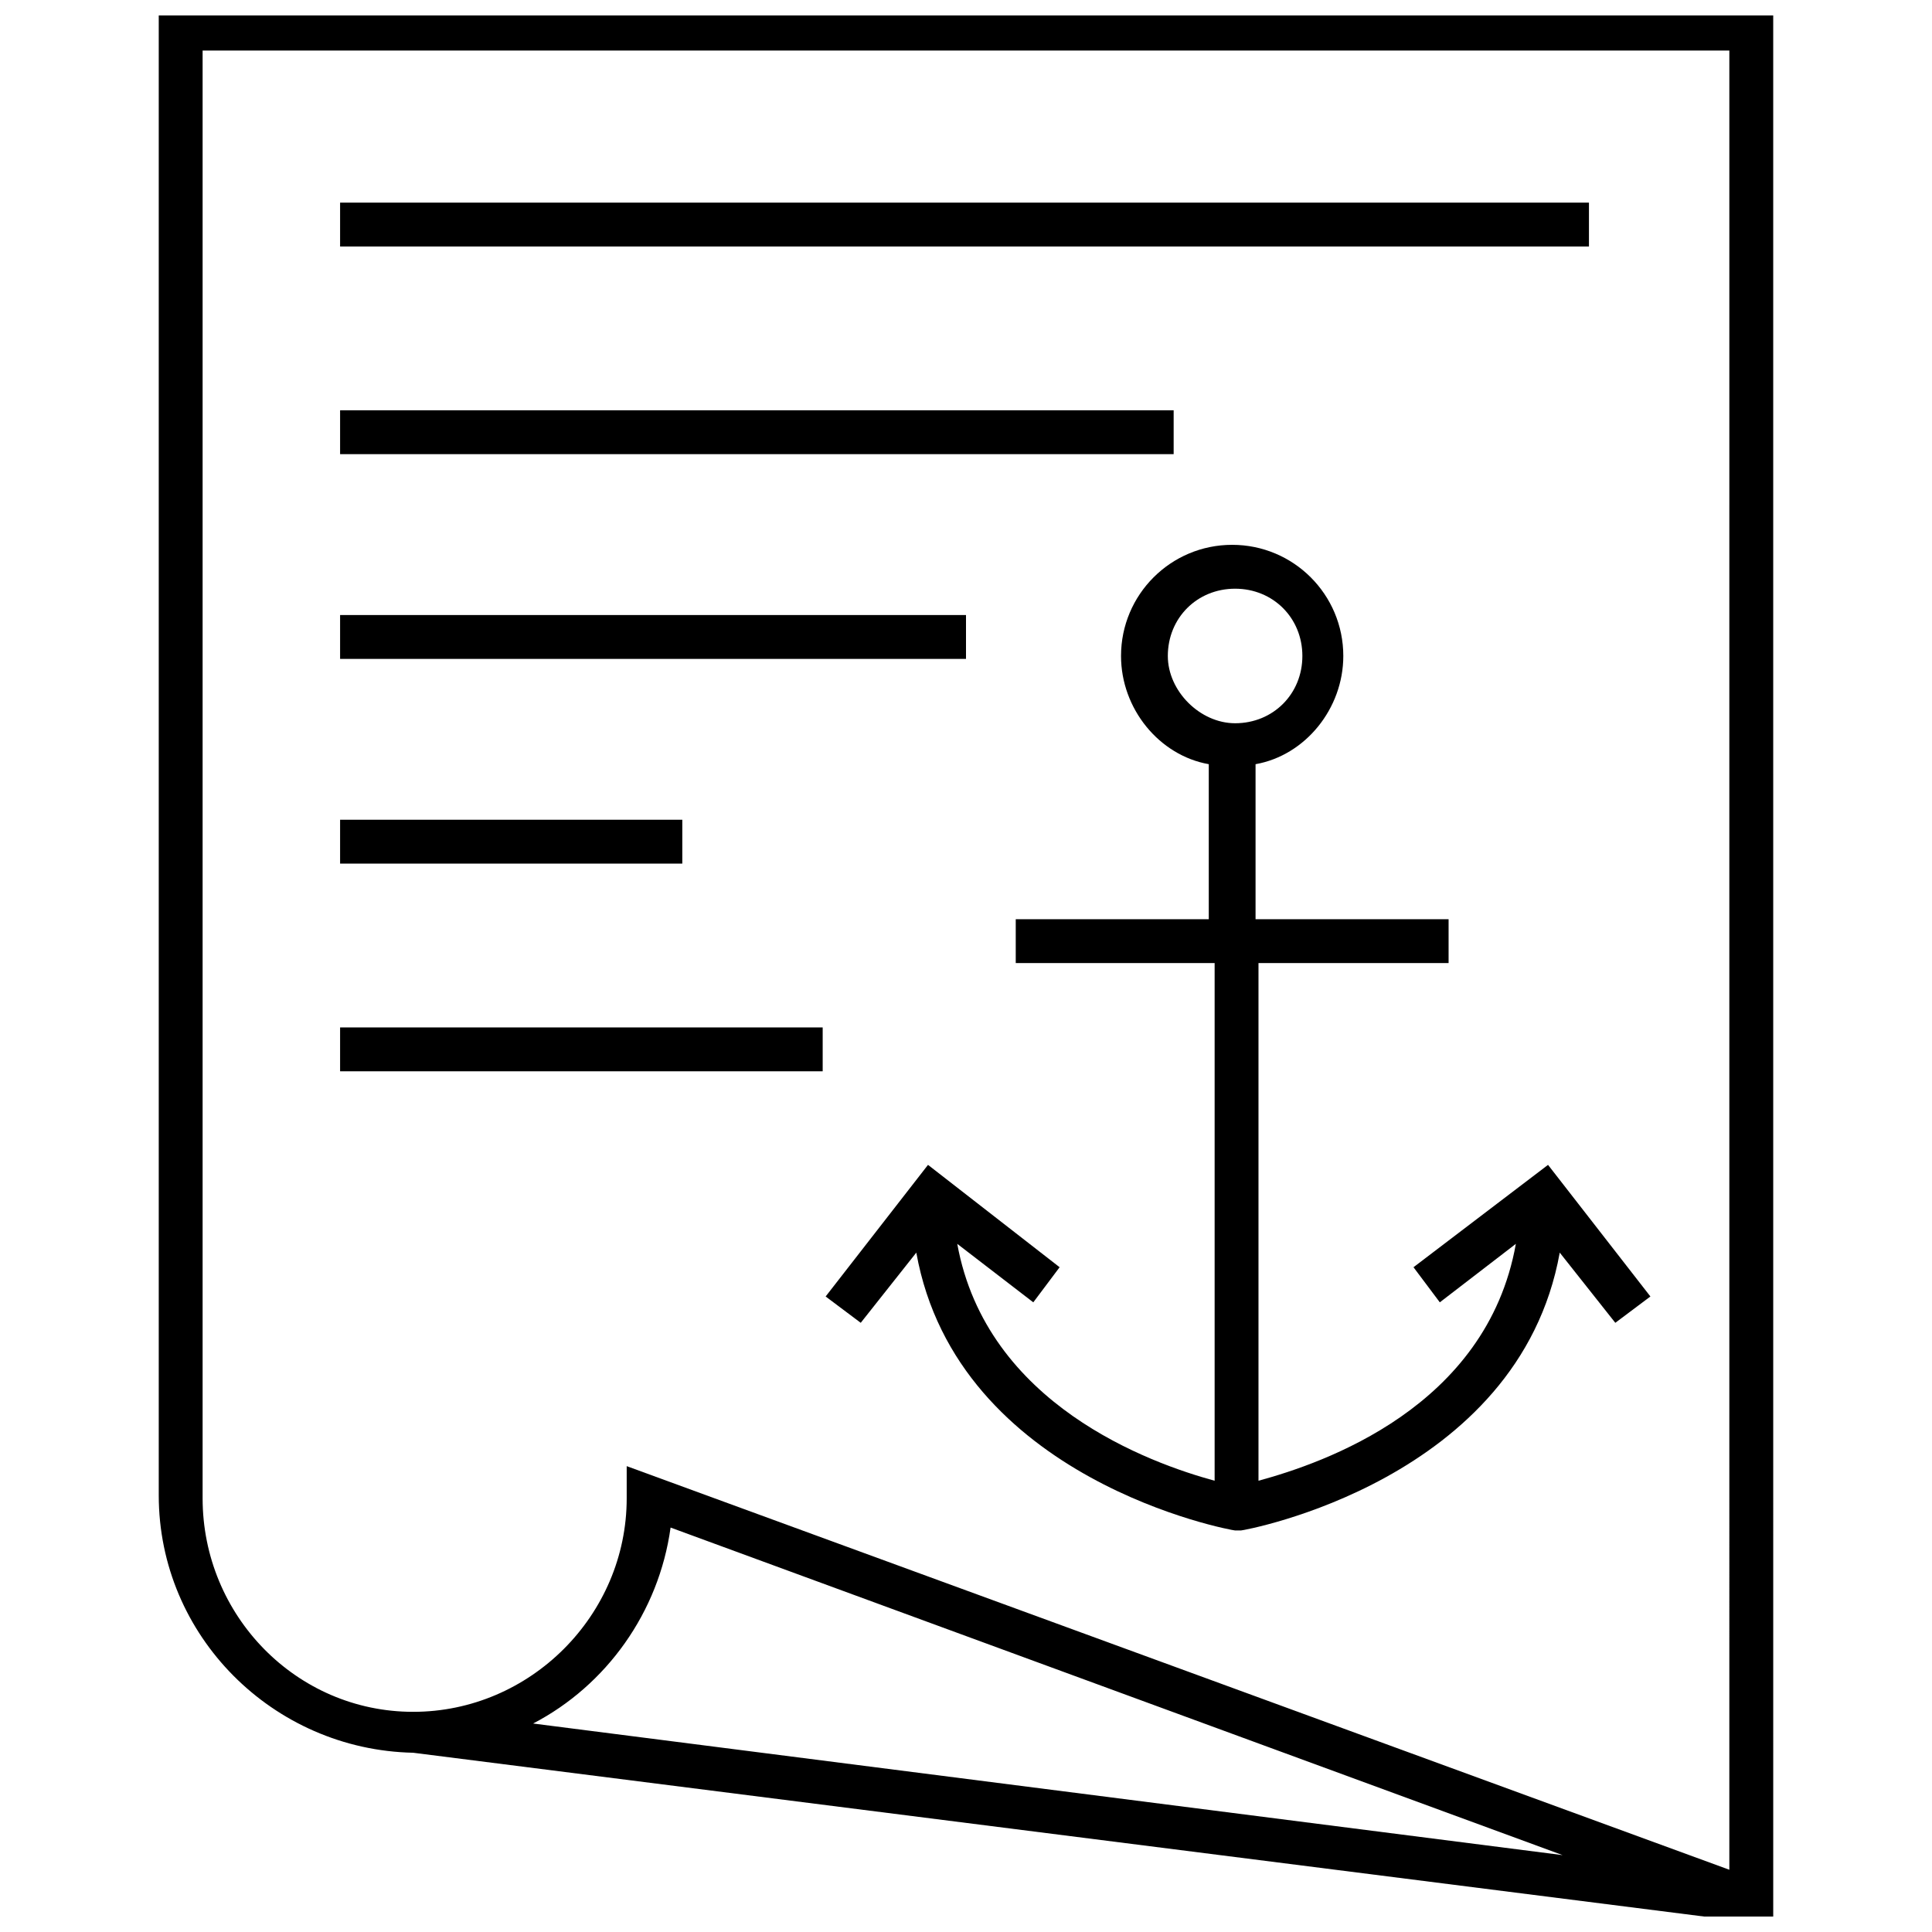
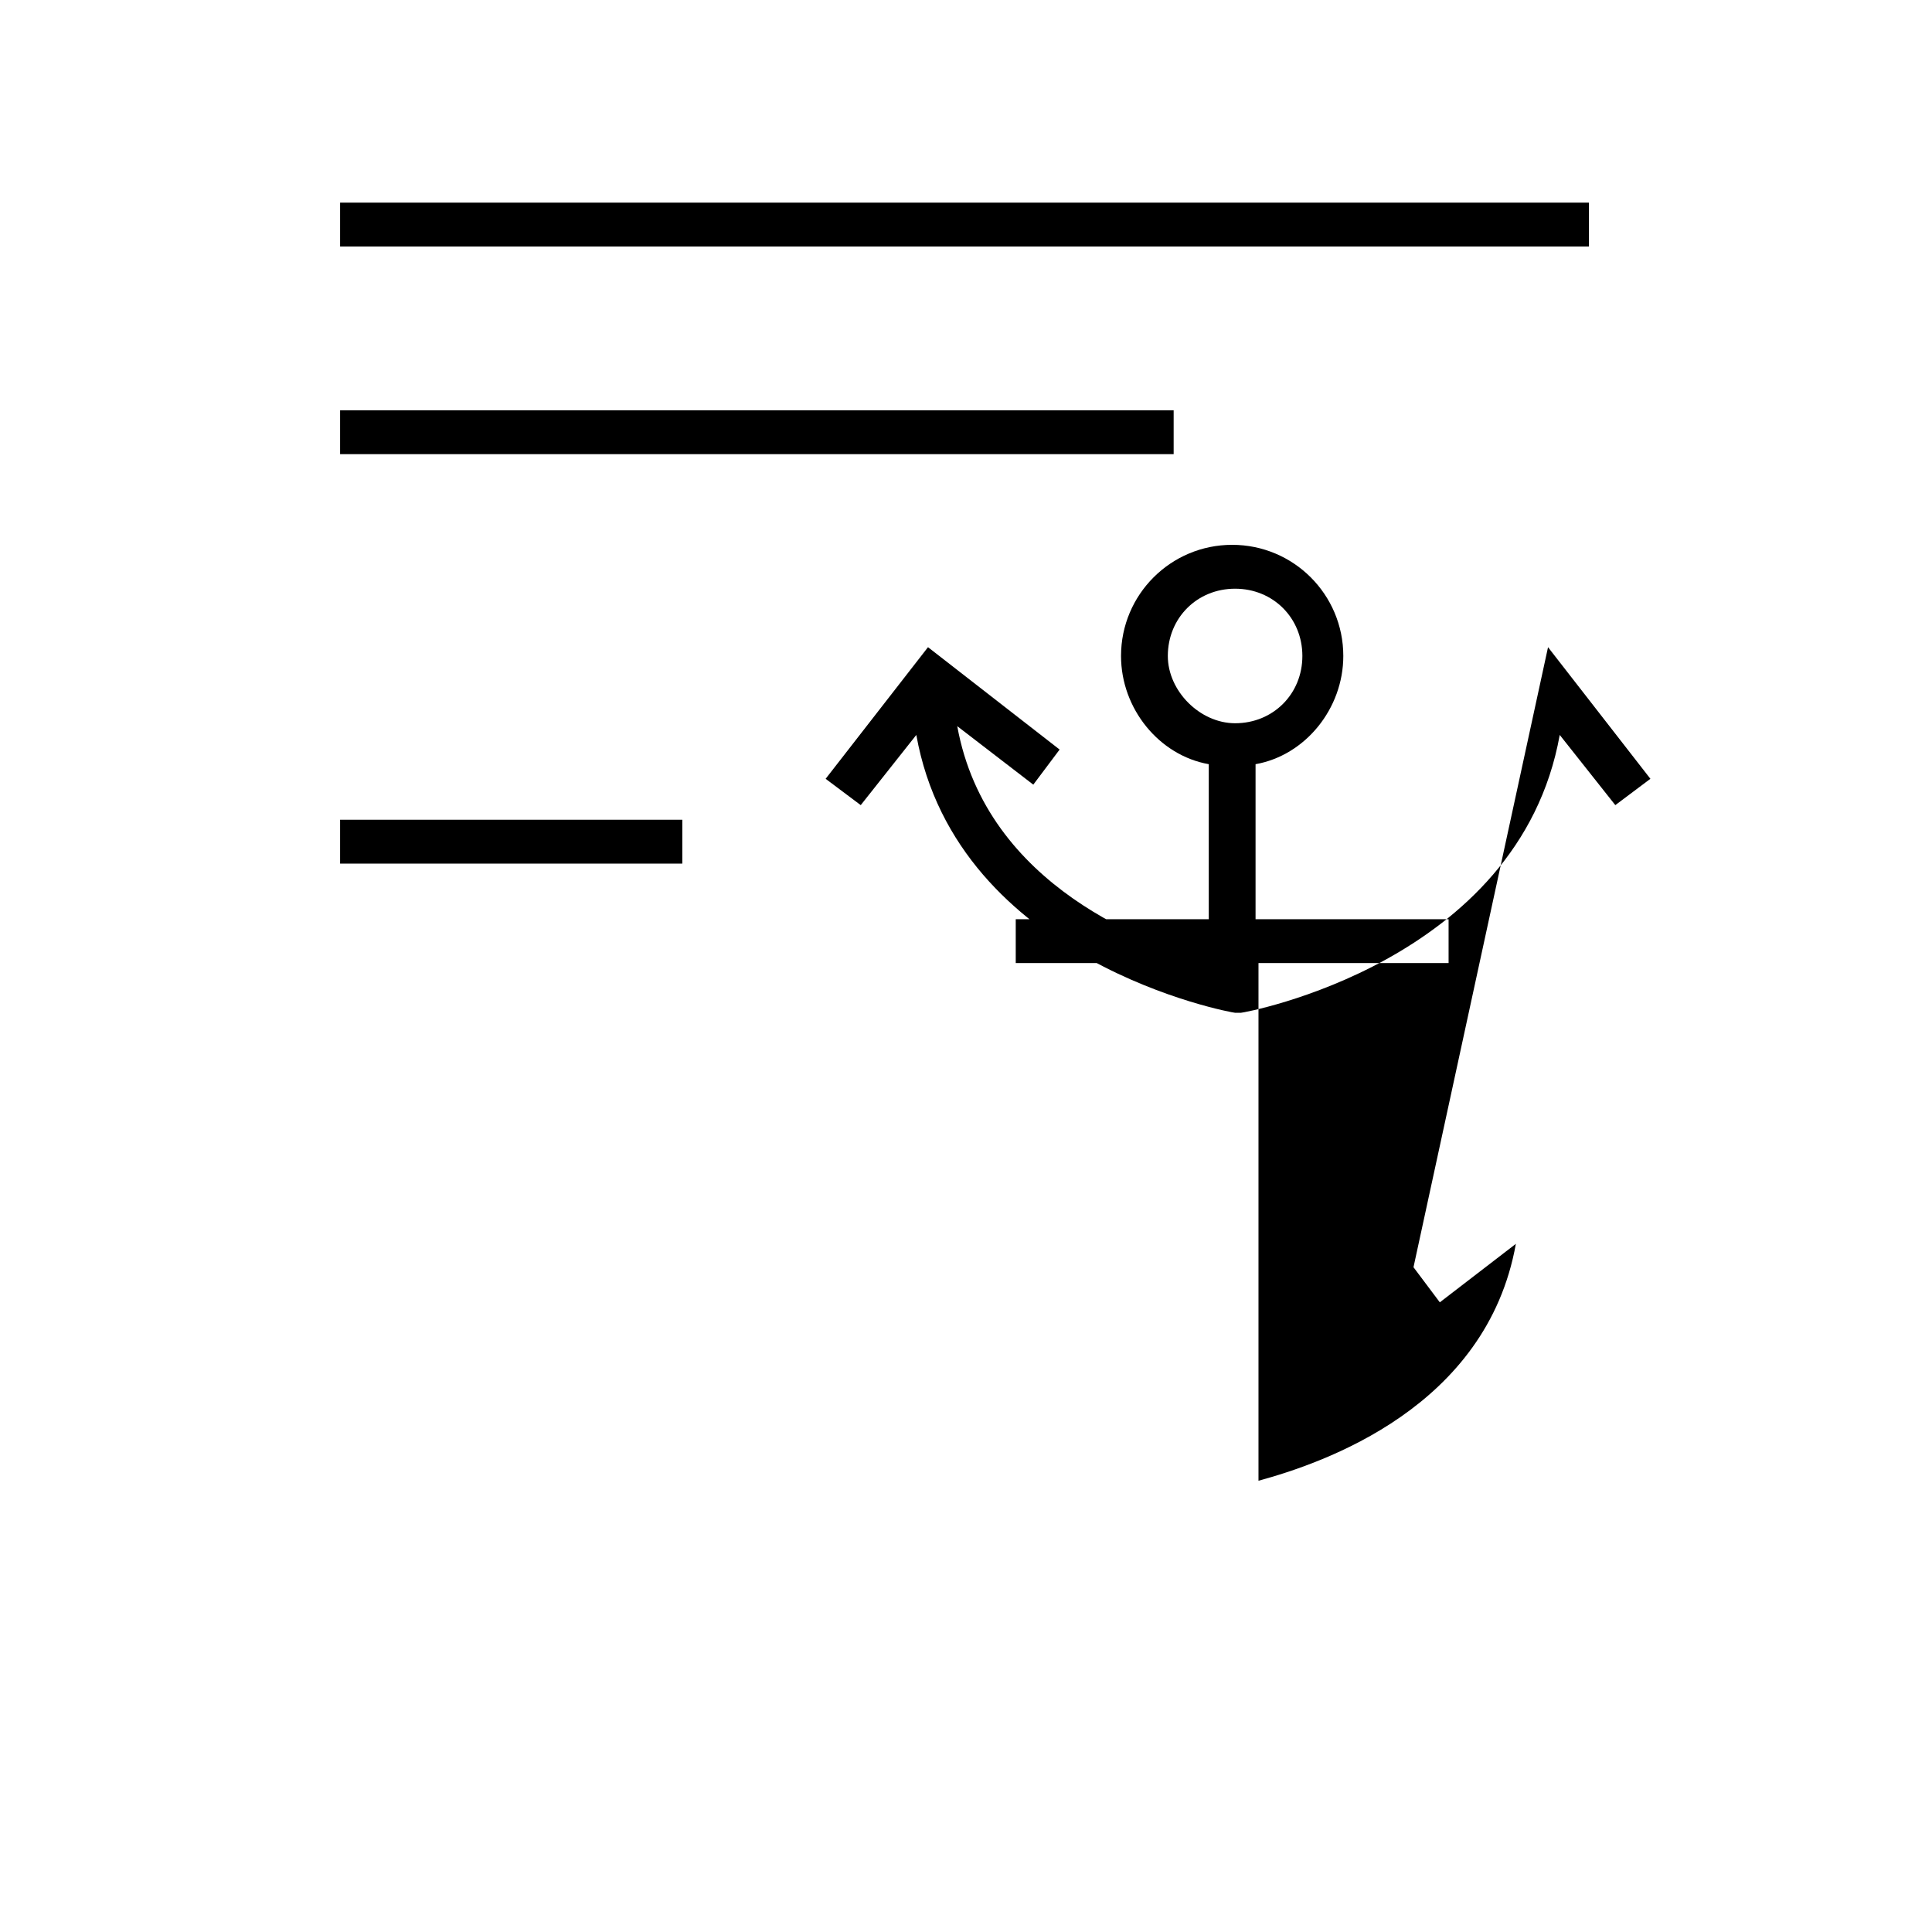
<svg xmlns="http://www.w3.org/2000/svg" width="800px" height="800px" version="1.1" viewBox="144 144 512 512">
  <defs>
    <clipPath id="a">
-       <path d="m186 148.09h428v503.81h-428z" />
-     </clipPath>
+       </clipPath>
  </defs>
  <g clip-path="url(#a)">
    <path d="m186.07 145.77v394.52c0 37.203 30.23 67.434 67.434 68.207l360.42 45.73-0.004-508.46zm99.211 454.98c19.379-10.078 33.328-29.453 36.43-51.93l236.4 86.809zm317.01 38.754-292.21-106.96v8.527c0 31.004-25.578 56.582-56.582 56.582s-55.805-25.578-55.805-56.582v-383.67h404.6z" />
  </g>
  <path d="m234.13 197.7h330.96v11.625h-330.96z" />
  <path d="m234.13 252.73h220.9v11.625h-220.9z" />
-   <path d="m234.13 306.99h165.87v11.625h-165.87z" />
  <path d="m234.13 361.24h90.688v11.625h-90.688z" />
-   <path d="m234.13 416.28h127.89v11.625h-127.89z" />
-   <path d="m518.59 479.83 6.977 9.301 20.152-15.5c-7.75 43.406-51.156 58.133-68.207 62.781v-137.19h50.379v-11.625h-51.156v-41.078c13.176-2.324 23.254-14.727 23.254-28.68 0-16.277-13.176-29.453-29.453-29.453s-29.453 13.176-29.453 29.453c0 13.953 10.078 26.352 23.254 28.68v41.078h-51.156v11.625h52.707v137.19c-17.051-4.652-60.457-20.152-68.207-62.781l20.152 15.5 6.977-9.301-34.879-27.129-27.129 34.879 9.301 6.977 14.727-18.602c10.852 60.457 83.711 73.633 84.484 73.633h1.547c0.773 0 73.633-13.176 84.484-73.633l14.727 18.602 9.301-6.977-27.129-34.879zm-65.105-161.99c0-10.078 7.75-17.828 17.828-17.828s17.828 7.75 17.828 17.828-7.75 17.828-17.828 17.828c-9.305-0.004-17.828-8.527-17.828-17.828z" />
+   <path d="m518.59 479.83 6.977 9.301 20.152-15.5c-7.75 43.406-51.156 58.133-68.207 62.781v-137.19h50.379v-11.625h-51.156v-41.078c13.176-2.324 23.254-14.727 23.254-28.68 0-16.277-13.176-29.453-29.453-29.453s-29.453 13.176-29.453 29.453c0 13.953 10.078 26.352 23.254 28.68v41.078h-51.156v11.625h52.707c-17.051-4.652-60.457-20.152-68.207-62.781l20.152 15.5 6.977-9.301-34.879-27.129-27.129 34.879 9.301 6.977 14.727-18.602c10.852 60.457 83.711 73.633 84.484 73.633h1.547c0.773 0 73.633-13.176 84.484-73.633l14.727 18.602 9.301-6.977-27.129-34.879zm-65.105-161.99c0-10.078 7.75-17.828 17.828-17.828s17.828 7.75 17.828 17.828-7.75 17.828-17.828 17.828c-9.305-0.004-17.828-8.527-17.828-17.828z" />
</svg>